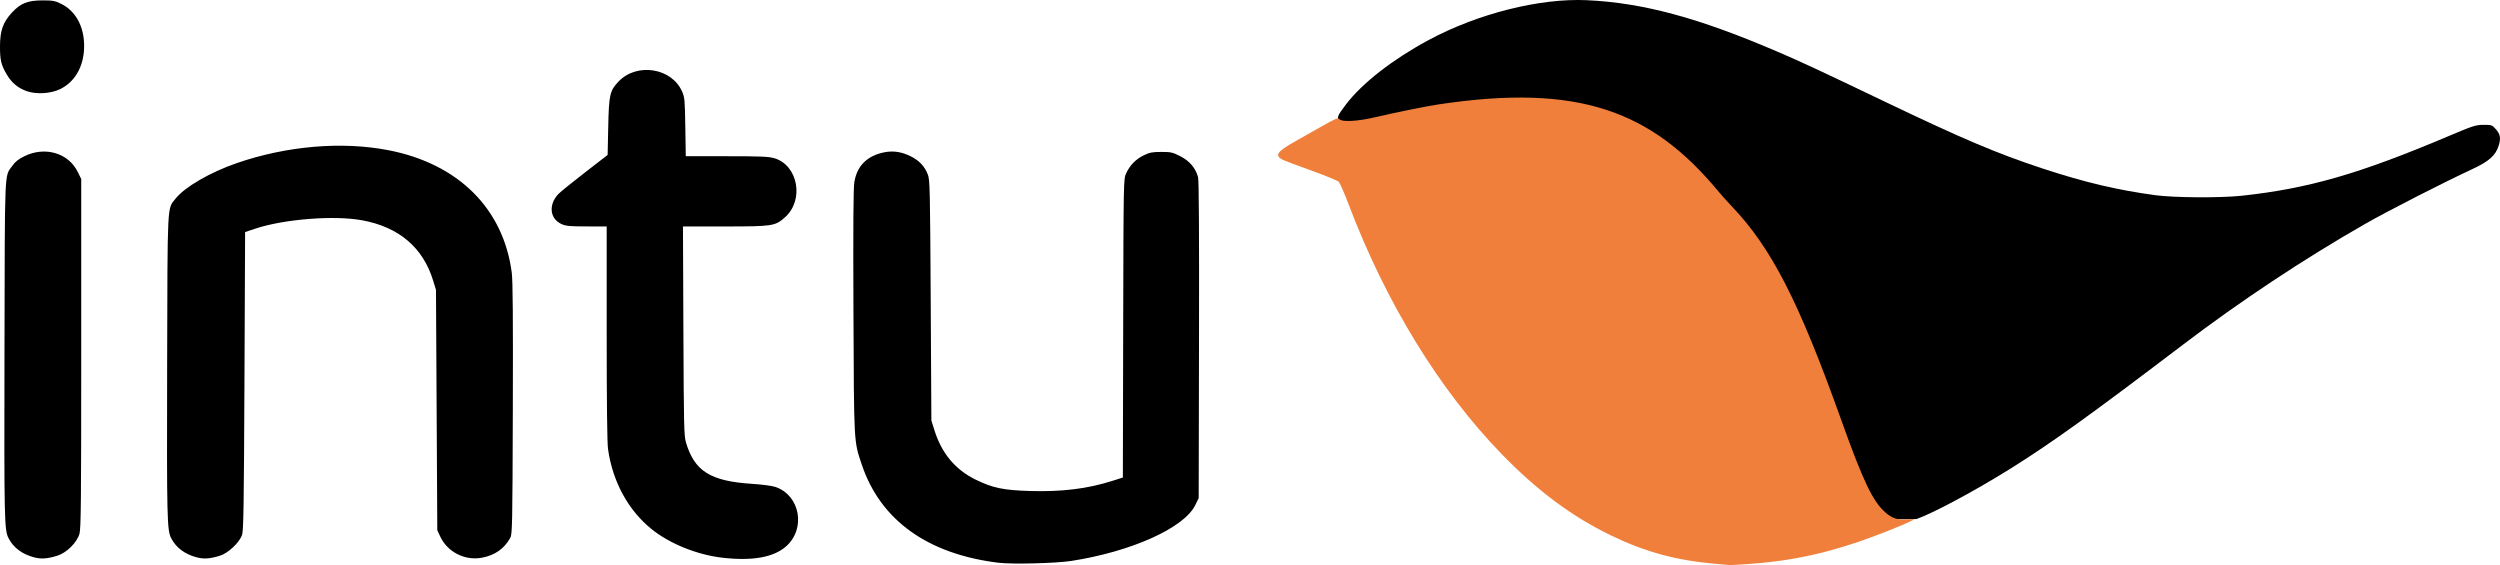
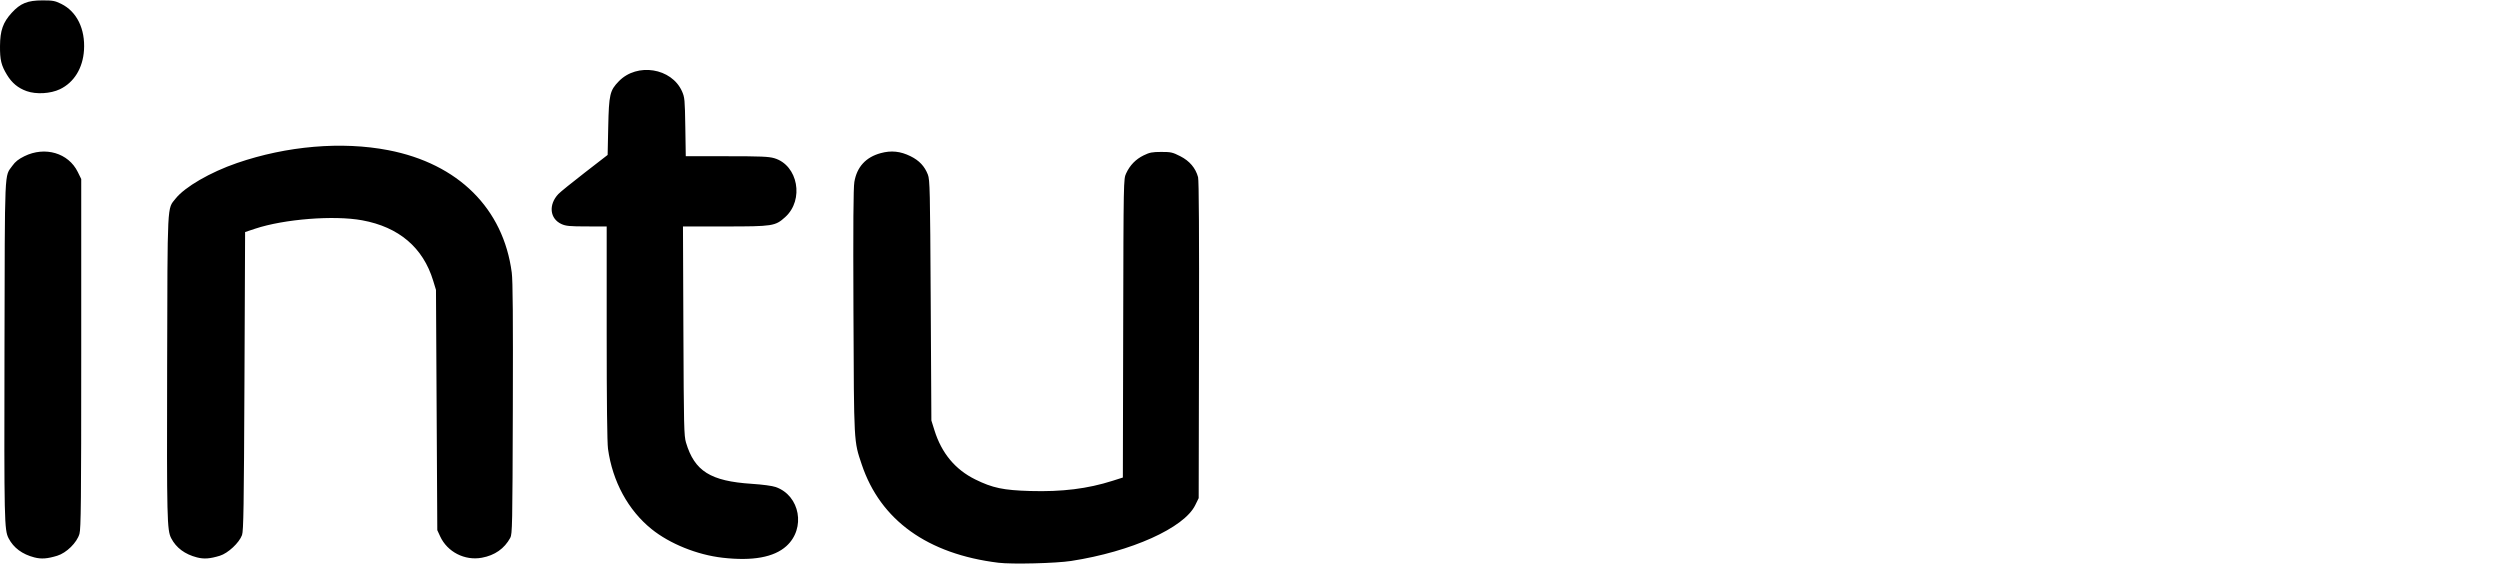
<svg xmlns="http://www.w3.org/2000/svg" xmlns:ns1="http://www.inkscape.org/namespaces/inkscape" xmlns:ns2="http://sodipodi.sourceforge.net/DTD/sodipodi-0.dtd" width="608.746" height="137.599" viewBox="0 0 608.746 137.599" id="svg3501" version="1.1" ns1:version="0.48.4 r9939" ns2:docname="Intu Properties_NEWEST.emf">
  <defs id="defs3503">
    <clipPath clipPathUnits="userSpaceOnUse" id="clipPath3053">
      <rect style="fill:#0000ff;fill-rule:evenodd;stroke:#000000;stroke-width:0.911px;stroke-linecap:butt;stroke-linejoin:miter;stroke-opacity:1" id="rect3055" width="314.375" height="167.232" x="257.62" y="102.689" clip-path="none" />
    </clipPath>
  </defs>
  <ns2:namedview id="base" pagecolor="#ffffff" bordercolor="#666666" borderopacity="1.0" ns1:pageopacity="0.0" ns1:pageshadow="2" ns1:zoom="0.9899495" ns1:cx="230.39221" ns1:cy="-200.73068" ns1:document-units="px" ns1:current-layer="layer1" showgrid="false" fit-margin-top="0" fit-margin-left="0" fit-margin-right="0" fit-margin-bottom="0" ns1:window-width="1280" ns1:window-height="1001" ns1:window-x="1272" ns1:window-y="-8" ns1:window-maximized="1" />
  <g ns1:label="Layer 1" ns1:groupmode="layer" id="layer1" transform="translate(165.562,92.544)">
    <g id="g3067">
-       <path ns2:nodetypes="cssccsssssssssssssssscccsssscc" ns1:connector-curvature="0" id="path3065" d="m 256.088,-29.643 c 0.165,-0.308 0.544,-0.561 0.843,-0.561 0.299,0 0.78,-0.262 1.07,-0.582 0.426,-0.471 0.487,-0.873 0.319,-2.099 -0.174,-1.262 -0.125,-1.548 0.292,-1.708 0.431,-0.166 1.704,0.118 3.105,0.692 0.624,0.255 -0.367,-1.515 -2.297,-4.103 -2.202,-2.953 -9.096,-9.988 -12.503,-12.757 -8.232,-6.691 -18.992,-12.293 -28.211,-14.688 -7.154,-1.859 -9.431,-2.105 -19.489,-2.105 -11.154,0 -13.08,0.233 -26.4,3.201 -7.839,1.746 -10.852,2.079 -12.001,1.326 -1.018,-0.667 -0.842,-1.196 1.354,-4.077 3.959,-5.195 11.325,-10.937 20.098,-15.667 11.937,-6.436 27.089,-10.256 38.567,-9.725 13.68,0.634 27.178,4.277 46.365,12.515 5.976,2.566 9.994,4.436 26.159,12.175 18.952,9.073 27.344,12.633 38.308,16.247 10.287,3.391 18.272,5.285 27.6,6.546 4.552,0.616 15.853,0.688 21,0.135 16.207,-1.742 28.638,-5.319 50.25,-14.462 6.122,-2.59 6.748,-2.793 8.649,-2.804 1.938,-0.011 2.096,0.041 2.919,0.961 1.188,1.329 1.361,2.258 0.769,4.137 -0.743,2.356 -2.36,3.797 -6.329,5.641 -7.207,3.348 -20.712,10.252 -26.206,13.397 -14.972,8.571 -30.259,18.706 -44.301,29.374 -22.682,17.231 -31.916,23.867 -42,30.181 -8.517,5.333 -18.923,10.916 -22.925,12.299 -58.898,1.982 -88.867,-40.452 -45.003,-63.492 z" style="fill:#000000" />
-       <path ns2:nodetypes="cssscssssssccssscssscccccc" ns1:connector-curvature="0" id="path3063" d="M 252.317,44.76 C 242.707,43.944 235.026,41.863 226.666,37.811 217.183,33.214 208.77,26.952 200.117,18.049 184.992,2.489 171.921,-18.816 162.873,-42.653 c -1.065,-2.805 -2.17,-5.338 -2.457,-5.628 -0.287,-0.29 -3.284,-1.516 -6.66,-2.724 -3.376,-1.208 -6.578,-2.425 -7.114,-2.705 -1.84,-0.961 -1.193,-1.936 2.775,-4.182 1.32,-0.747 4.29,-2.43 6.6,-3.739 3.697,-2.096 4.242,-2.323 4.552,-1.902 0.539,0.734 4.378,0.547 8.498,-0.415 5.126,-1.196 13.009,-2.797 15.585,-3.164 34.321,-5.186 51.95,1.611 68.17,21.12 0.687,0.846 2.152,2.483 3.256,3.638 9.694,10.146 16.36,23.146 26.691,52.05 5.293,14.809 7.676,19.821 10.686,22.47 1.703,1.499 2.989,1.933 5.245,1.769 0.973,-0.07 1.768,-0.078 1.768,-0.017 0,0.242 -4.784,2.27 -9.684,4.104 -10.665,3.993 -19.838,6.027 -30.516,6.766 -2.393,0.166 -4.485,0.284 -4.65,0.263 -0.165,-0.021 -1.65,-0.153 -3.3,-0.293 z m -49.65,-112.69 c 6.61,0.97 20.5,3.628 28.657,7.407 32.661,12.8 -19.925,-2.483 -28.657,-7.407 z" style="fill:#f07f3c;fill-opacity:1" />
      <path ns2:nodetypes="cssssssscsssscscscccscssccsssssscssssssssssssssscccssscsssscssscccsscsssscsssscsssssccsssscssss" ns1:connector-curvature="0" id="path3001" d="m 77.567,44.485 c -17.269,-2.113 -28.752,-10.364 -33.296,-23.927 -1.941,-5.793 -1.887,-4.788 -2.019,-37.243 -0.087,-21.238 -0.024,-30.102 0.222,-31.561 0.616,-3.654 2.797,-6.031 6.434,-7.016 2.56,-0.693 4.774,-0.462 7.248,0.756 2.11,1.039 3.435,2.447 4.221,4.486 0.485,1.259 0.54,3.677 0.689,30.617 l 0.163,29.25 0.753,2.404 c 1.742,5.56 5.045,9.532 9.931,11.946 4.202,2.075 6.843,2.631 13.395,2.818 7.758,0.221 13.947,-0.546 20.031,-2.483 l 2.515,-0.801 0.081,-36.342 c 0.081,-36.233 0.083,-36.346 0.713,-37.707 0.924,-1.998 2.334,-3.45 4.264,-4.394 1.458,-0.713 2.078,-0.834 4.285,-0.837 2.361,-0.004 2.756,0.086 4.65,1.048 2.253,1.146 3.723,2.88 4.32,5.099 0.206,0.764 0.282,13.964 0.229,39.647 l -0.08,38.501 -0.843,1.718 c -2.724,5.548 -15.544,11.312 -30.207,13.583 -3.713,0.575 -14.412,0.839 -17.7,0.437 z M -157.183,43.187 c -2.942,-0.754 -5.085,-2.341 -6.277,-4.646 -1.055,-2.04 -1.099,-4.046 -1.01,-45.944 0.096,-45.322 -0.048,-41.992 1.933,-44.795 0.685,-0.97 1.486,-1.604 2.909,-2.305 5.027,-2.475 10.731,-0.794 13.003,3.833 l 0.843,1.717 0,42.45 c 0,36.045 -0.065,42.676 -0.432,43.95 -0.616,2.14 -3.16,4.645 -5.418,5.334 -2.402,0.734 -3.858,0.84 -5.55,0.406 z m 39.6,0 c -2.951,-0.757 -5.085,-2.34 -6.287,-4.666 -1.023,-1.978 -1.084,-4.562 -0.994,-41.725 0.099,-40.763 -0.022,-38.366 2.057,-40.982 2.252,-2.835 8.456,-6.428 14.951,-8.659 12.163,-4.178 25.527,-5.315 36.833,-3.133 17.029,3.286 28.033,14.198 30.075,29.825 0.256,1.96 0.327,11.044 0.259,33.15 -0.088,28.453 -0.129,30.514 -0.624,31.421 -1.439,2.634 -3.761,4.261 -6.913,4.843 -4.17,0.771 -8.413,-1.405 -10.166,-5.214 l -0.69,-1.5 -0.16,-29.25 -0.16,-29.25 -0.685,-2.245 c -2.461,-8.066 -8.337,-13.063 -17.294,-14.704 -6.847,-1.255 -18.976,-0.303 -26.045,2.044 l -2.455,0.815 -0.157,36.295 C -106.173,30.856 -106.265,36.735 -106.631,37.747 c -0.678,1.878 -3.414,4.427 -5.402,5.034 -2.402,0.734 -3.858,0.84 -5.55,0.406 z m 127.95,0.074 C 4.196,42.555 -2.463,39.869 -6.895,36.299 -12.609,31.695 -16.407,24.709 -17.512,16.767 c -0.209,-1.5 -0.322,-11.427 -0.322,-28.241 l 0,-25.928 -4.875,-0.007 c -4.134,-0.006 -5.065,-0.093 -6.127,-0.575 -2.864,-1.3 -3.218,-4.722 -0.757,-7.324 0.445,-0.471 3.324,-2.803 6.399,-5.182 l 5.59,-4.327 0.146,-6.818 c 0.17,-7.938 0.387,-8.871 2.594,-11.136 4.444,-4.562 12.828,-3.225 15.363,2.45 0.658,1.472 0.707,2.004 0.812,8.693 l 0.111,7.125 9.968,0 c 8.291,0 10.242,0.081 11.597,0.483 5.77,1.711 7.317,10.14 2.634,14.351 -2.425,2.181 -2.977,2.266 -14.721,2.266 l -10.158,0 0.103,25.425 c 0.095,23.333 0.147,25.572 0.637,27.209 2.084,6.959 5.953,9.382 16.026,10.037 2.599,0.169 4.987,0.489 5.817,0.781 5.933,2.081 7.372,10.089 2.586,14.392 -3.025,2.72 -8.211,3.661 -15.545,2.822 z M -159.072,-70.354 c -2.097,-0.748 -3.593,-1.988 -4.795,-3.974 -1.404,-2.321 -1.72,-3.629 -1.694,-7.025 0.028,-3.758 0.73,-5.748 2.843,-8.059 2.129,-2.33 3.862,-3.033 7.485,-3.037 2.521,-0.003 3.048,0.094 4.567,0.84 3.797,1.865 5.89,6.112 5.558,11.282 -0.281,4.389 -2.428,7.871 -5.865,9.511 -2.288,1.092 -5.775,1.292 -8.099,0.463 z" style="fill:#000000" />
    </g>
  </g>
</svg>